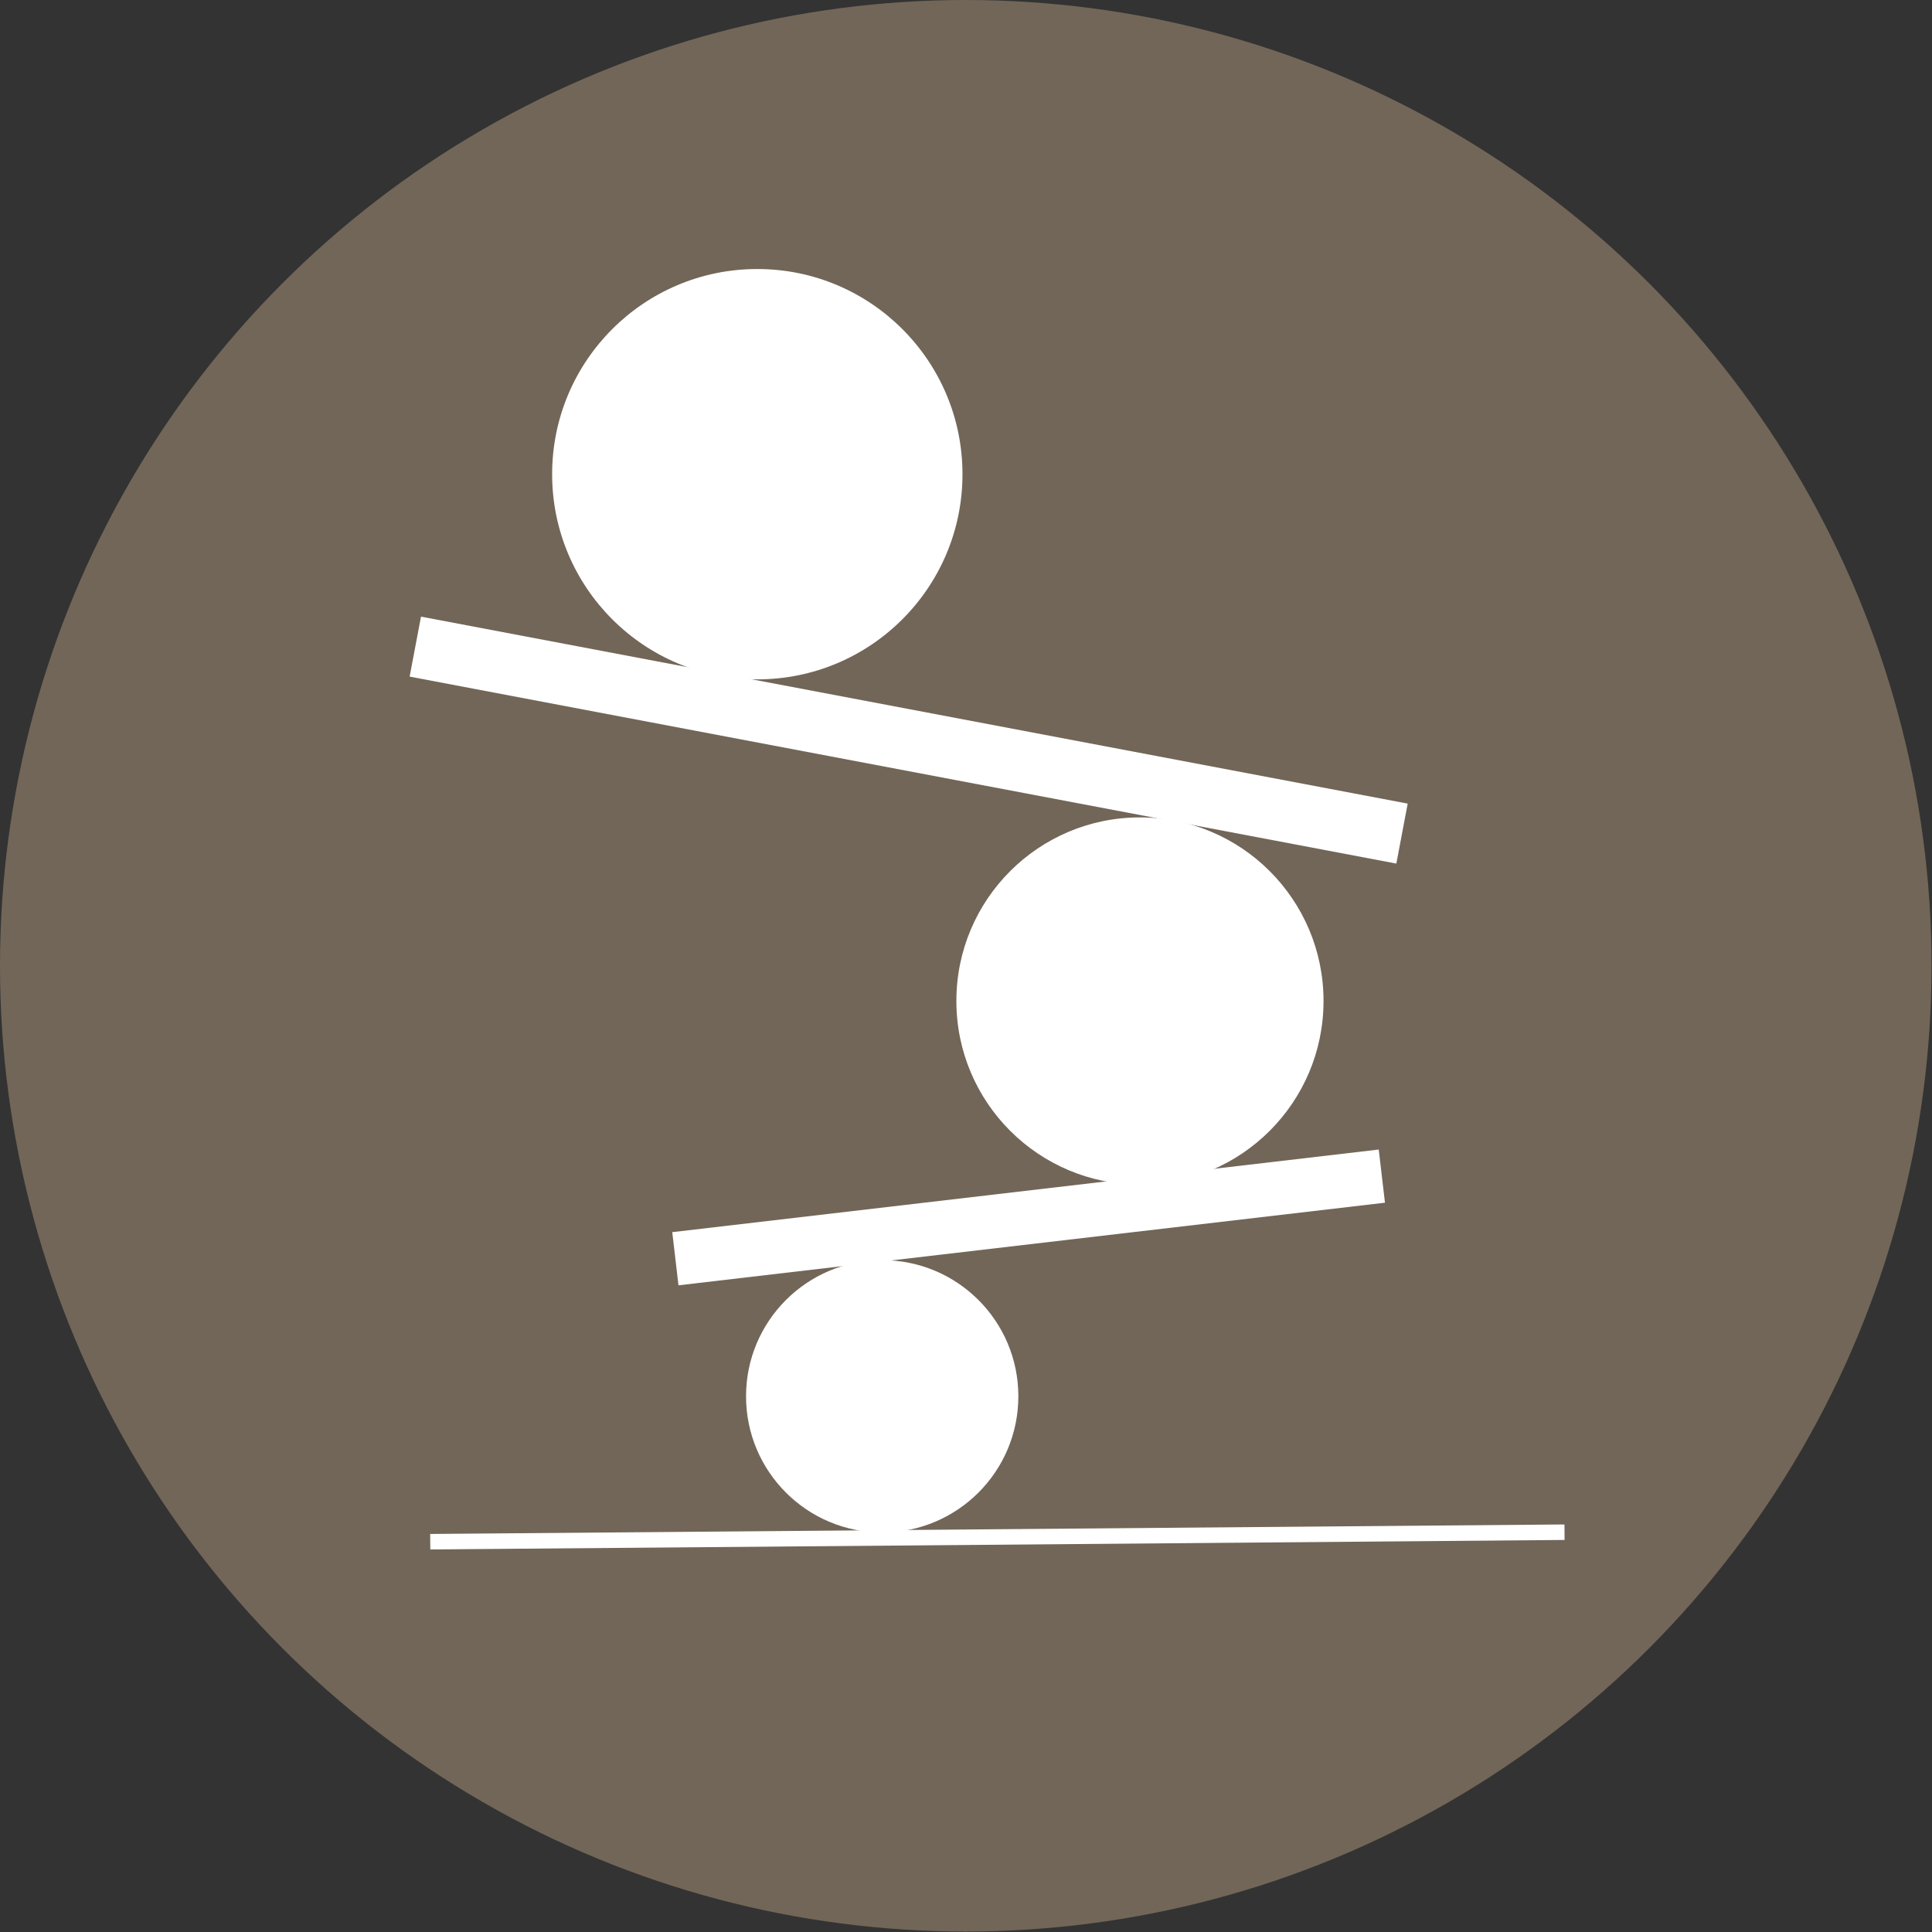
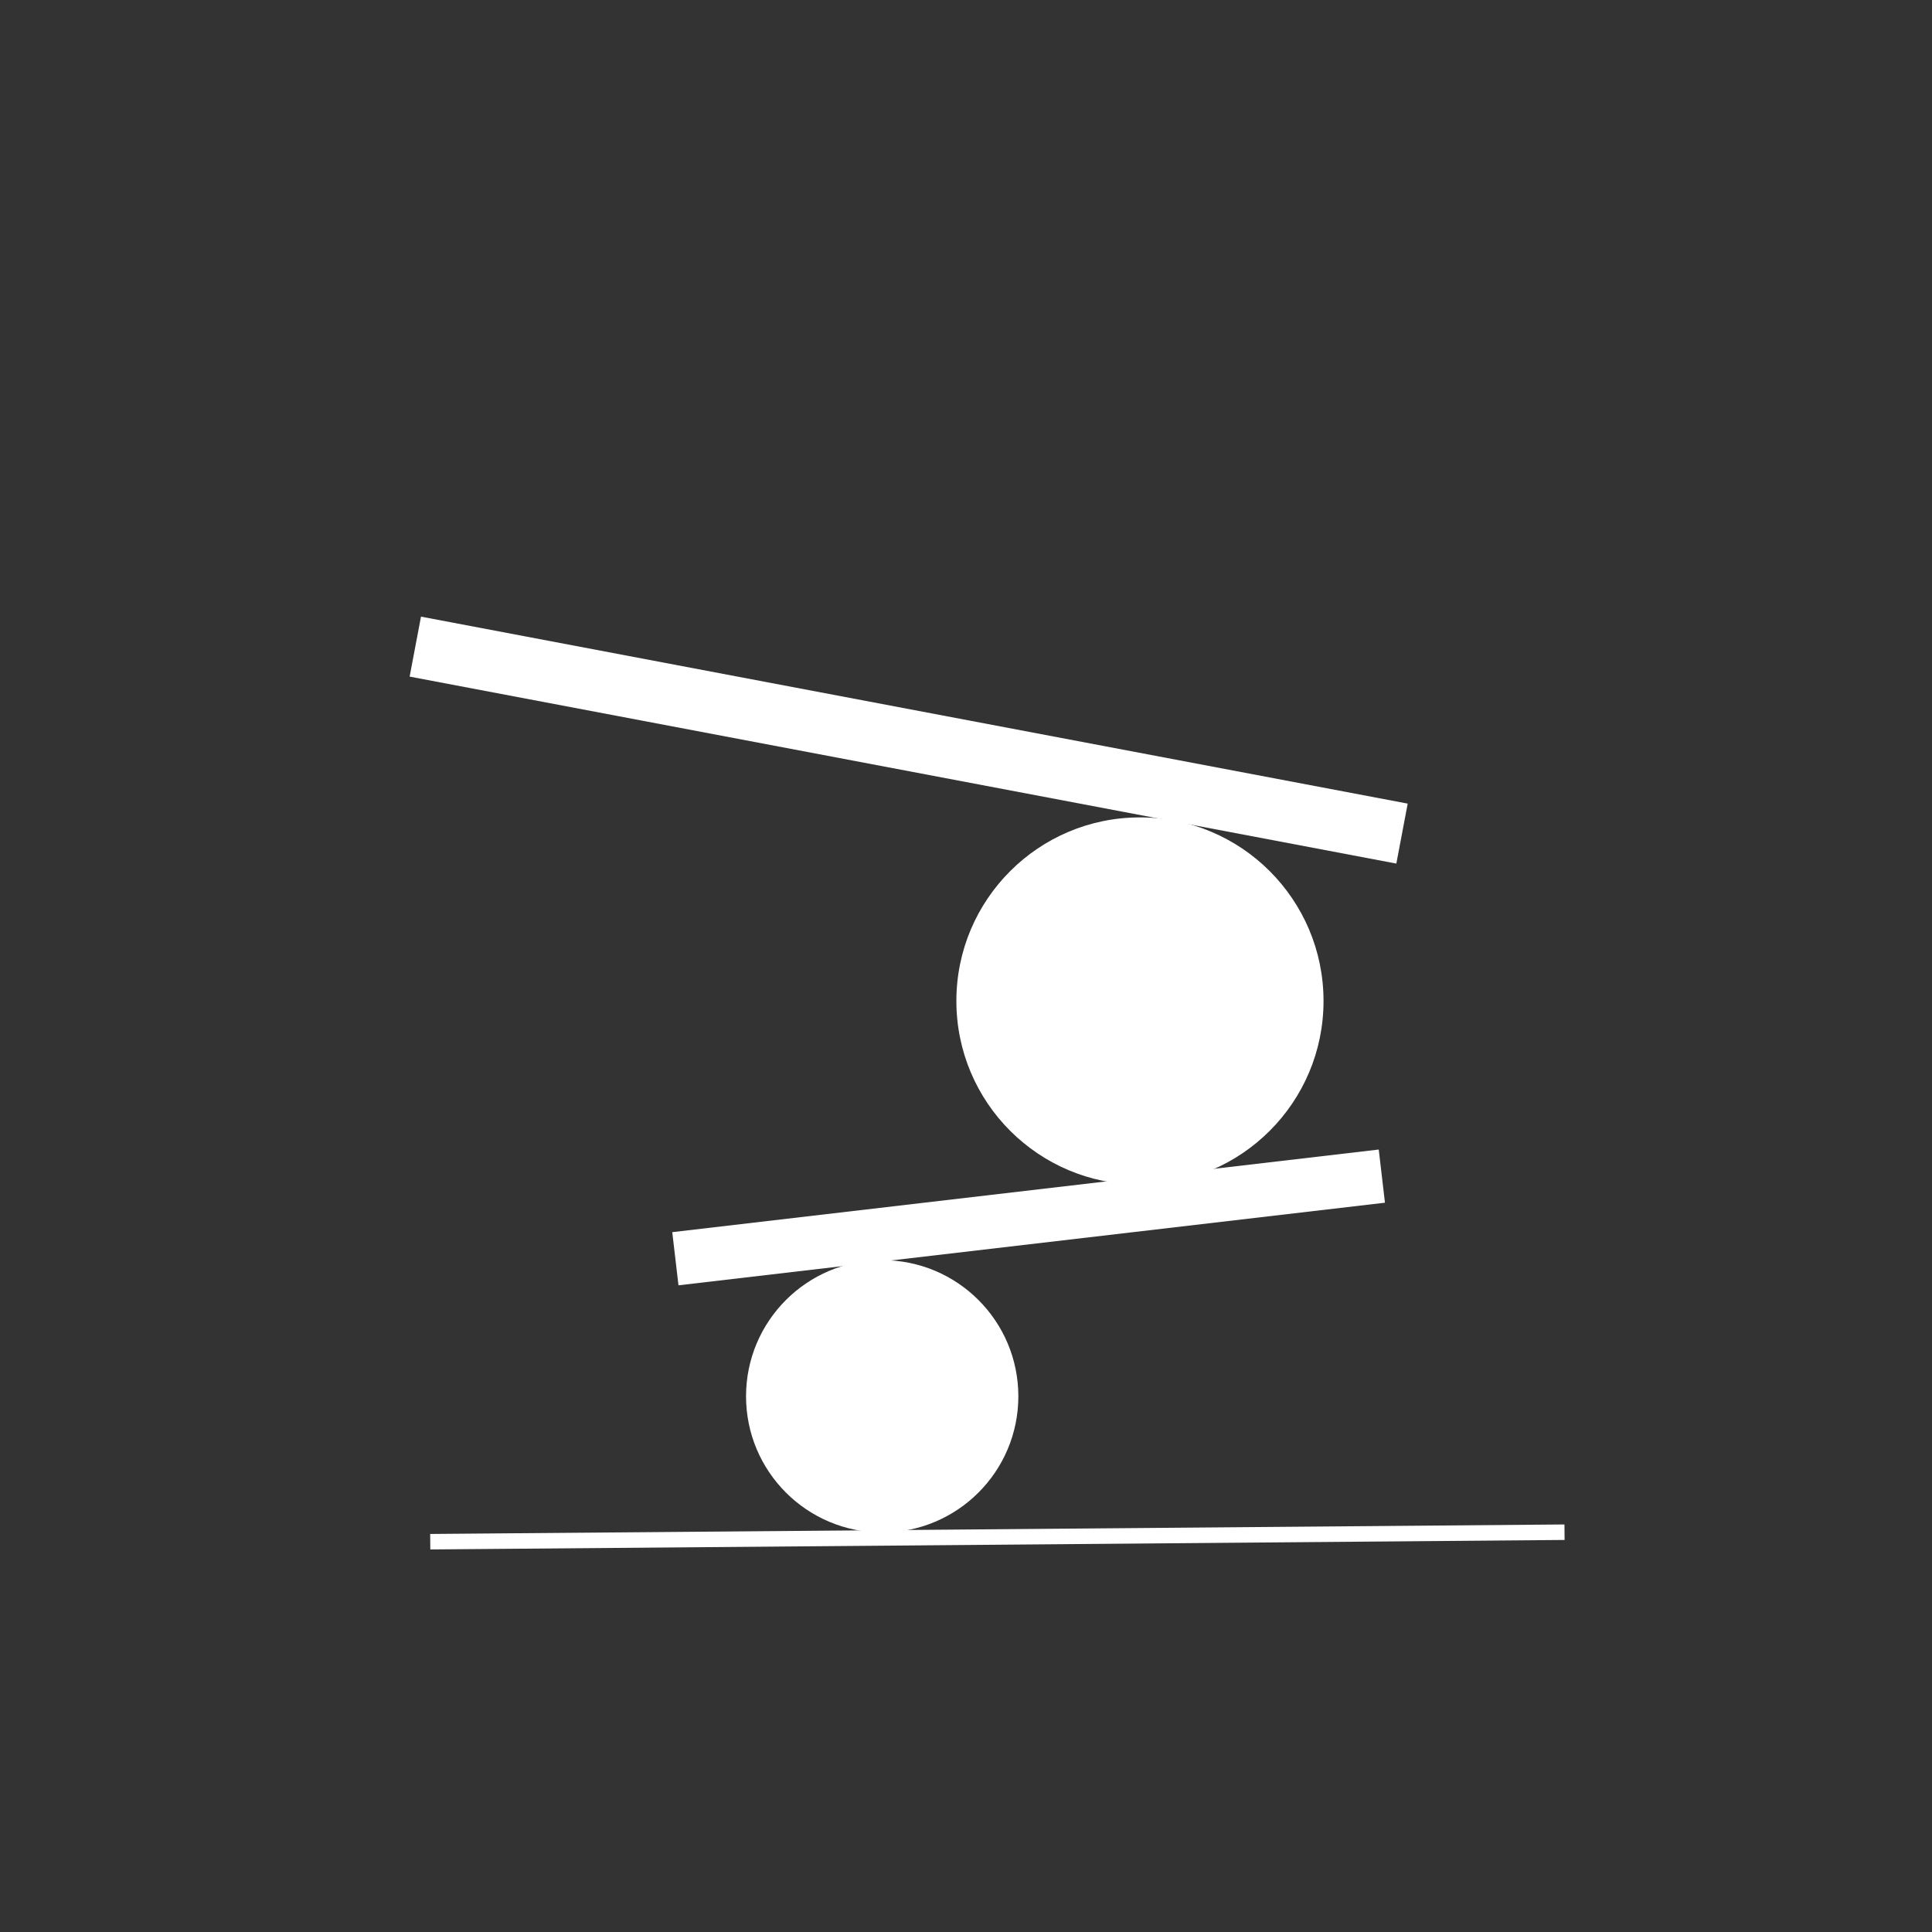
<svg xmlns="http://www.w3.org/2000/svg" id="Layer_1" viewBox="0 0 41.15 41.15">
  <rect x="0" y="0" width="41.15" height="41.15" fill="#333333" stroke="none" />
  <defs>
    <style>.cls-1{fill:#fff;}.cls-2{fill:#726658;}</style>
  </defs>
-   <circle class="cls-2" cx="20.57" cy="20.57" r="20.57" />
  <g>
-     <circle class="cls-1" cx="16.13" cy="10.1" r="4.37" />
    <circle class="cls-1" cx="24.28" cy="21.32" r="3.91" />
    <circle class="cls-1" cx="18.79" cy="29.74" r="2.9" />
    <rect class="cls-1" x="18.71" y="5.07" width="1.3" height="21.39" transform="translate(.26 31.85) rotate(-79.27)" />
    <rect class="cls-1" x="14.33" y="25.36" width="15.15" height="1.14" transform="translate(-2.86 2.72) rotate(-6.67)" />
    <rect class="cls-1" x="9.16" y="32.57" width="24.16" height=".33" transform="translate(-.27 .18) rotate(-.48)" />
  </g>
</svg>